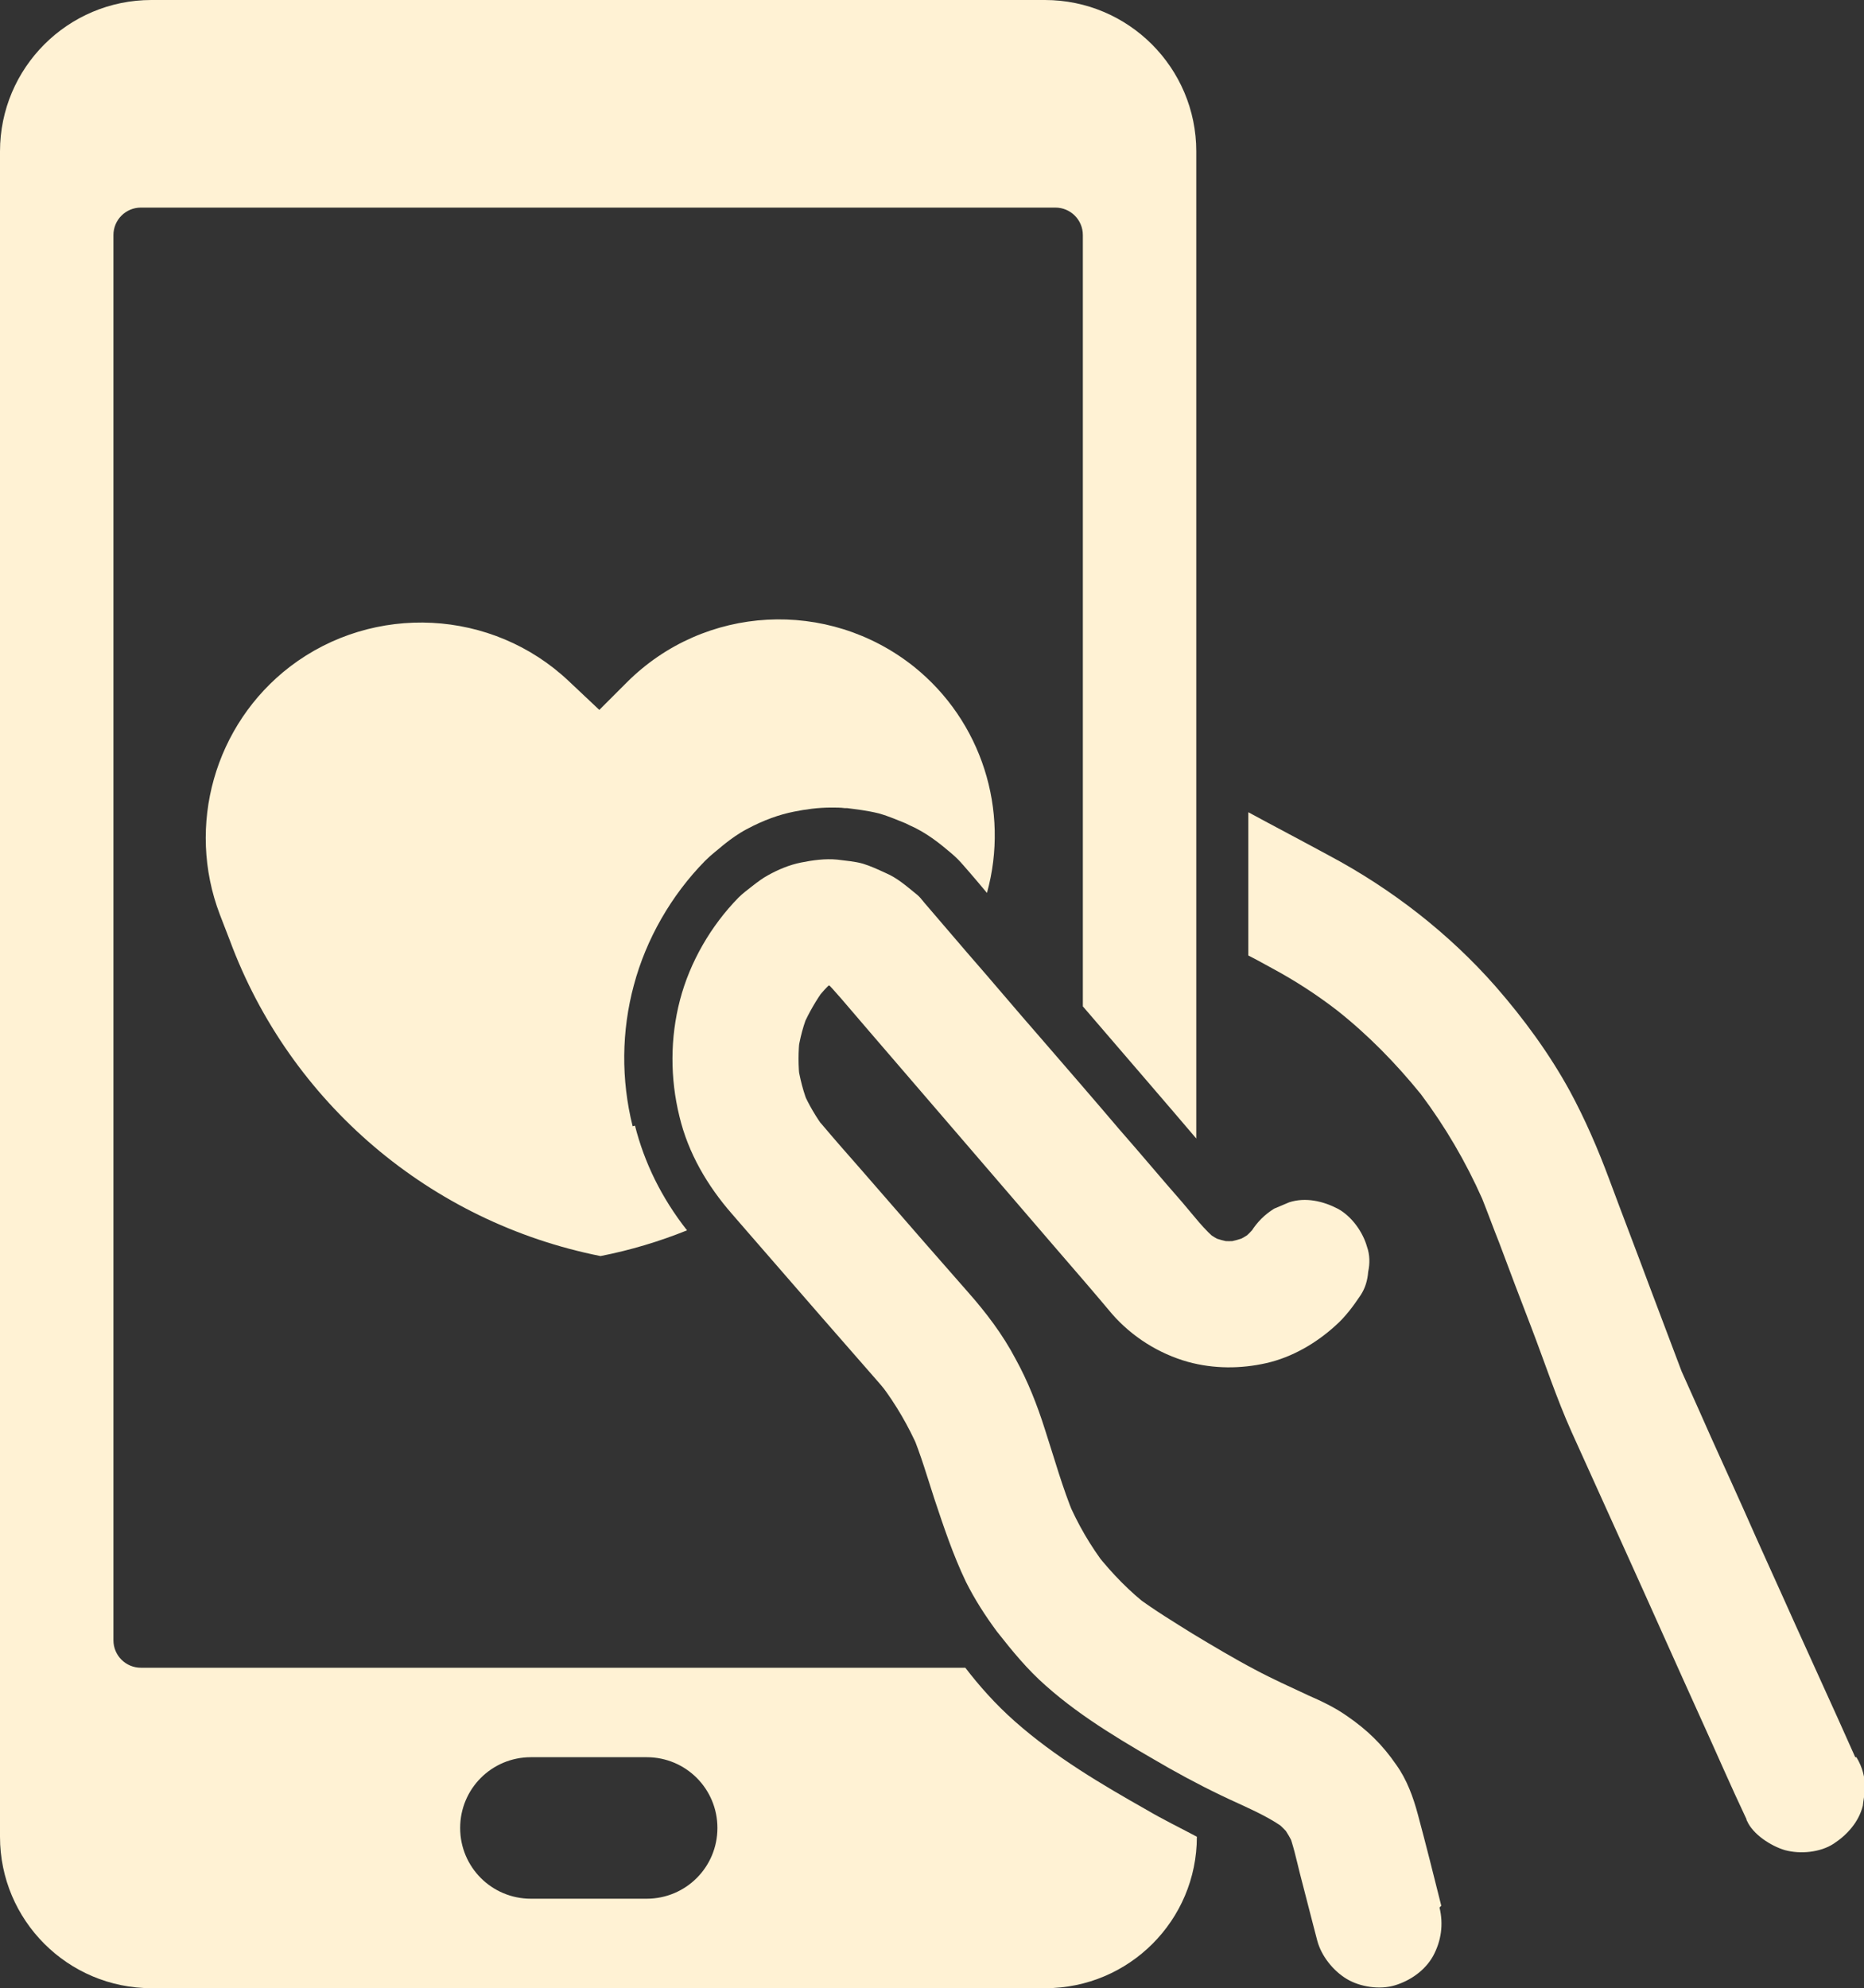
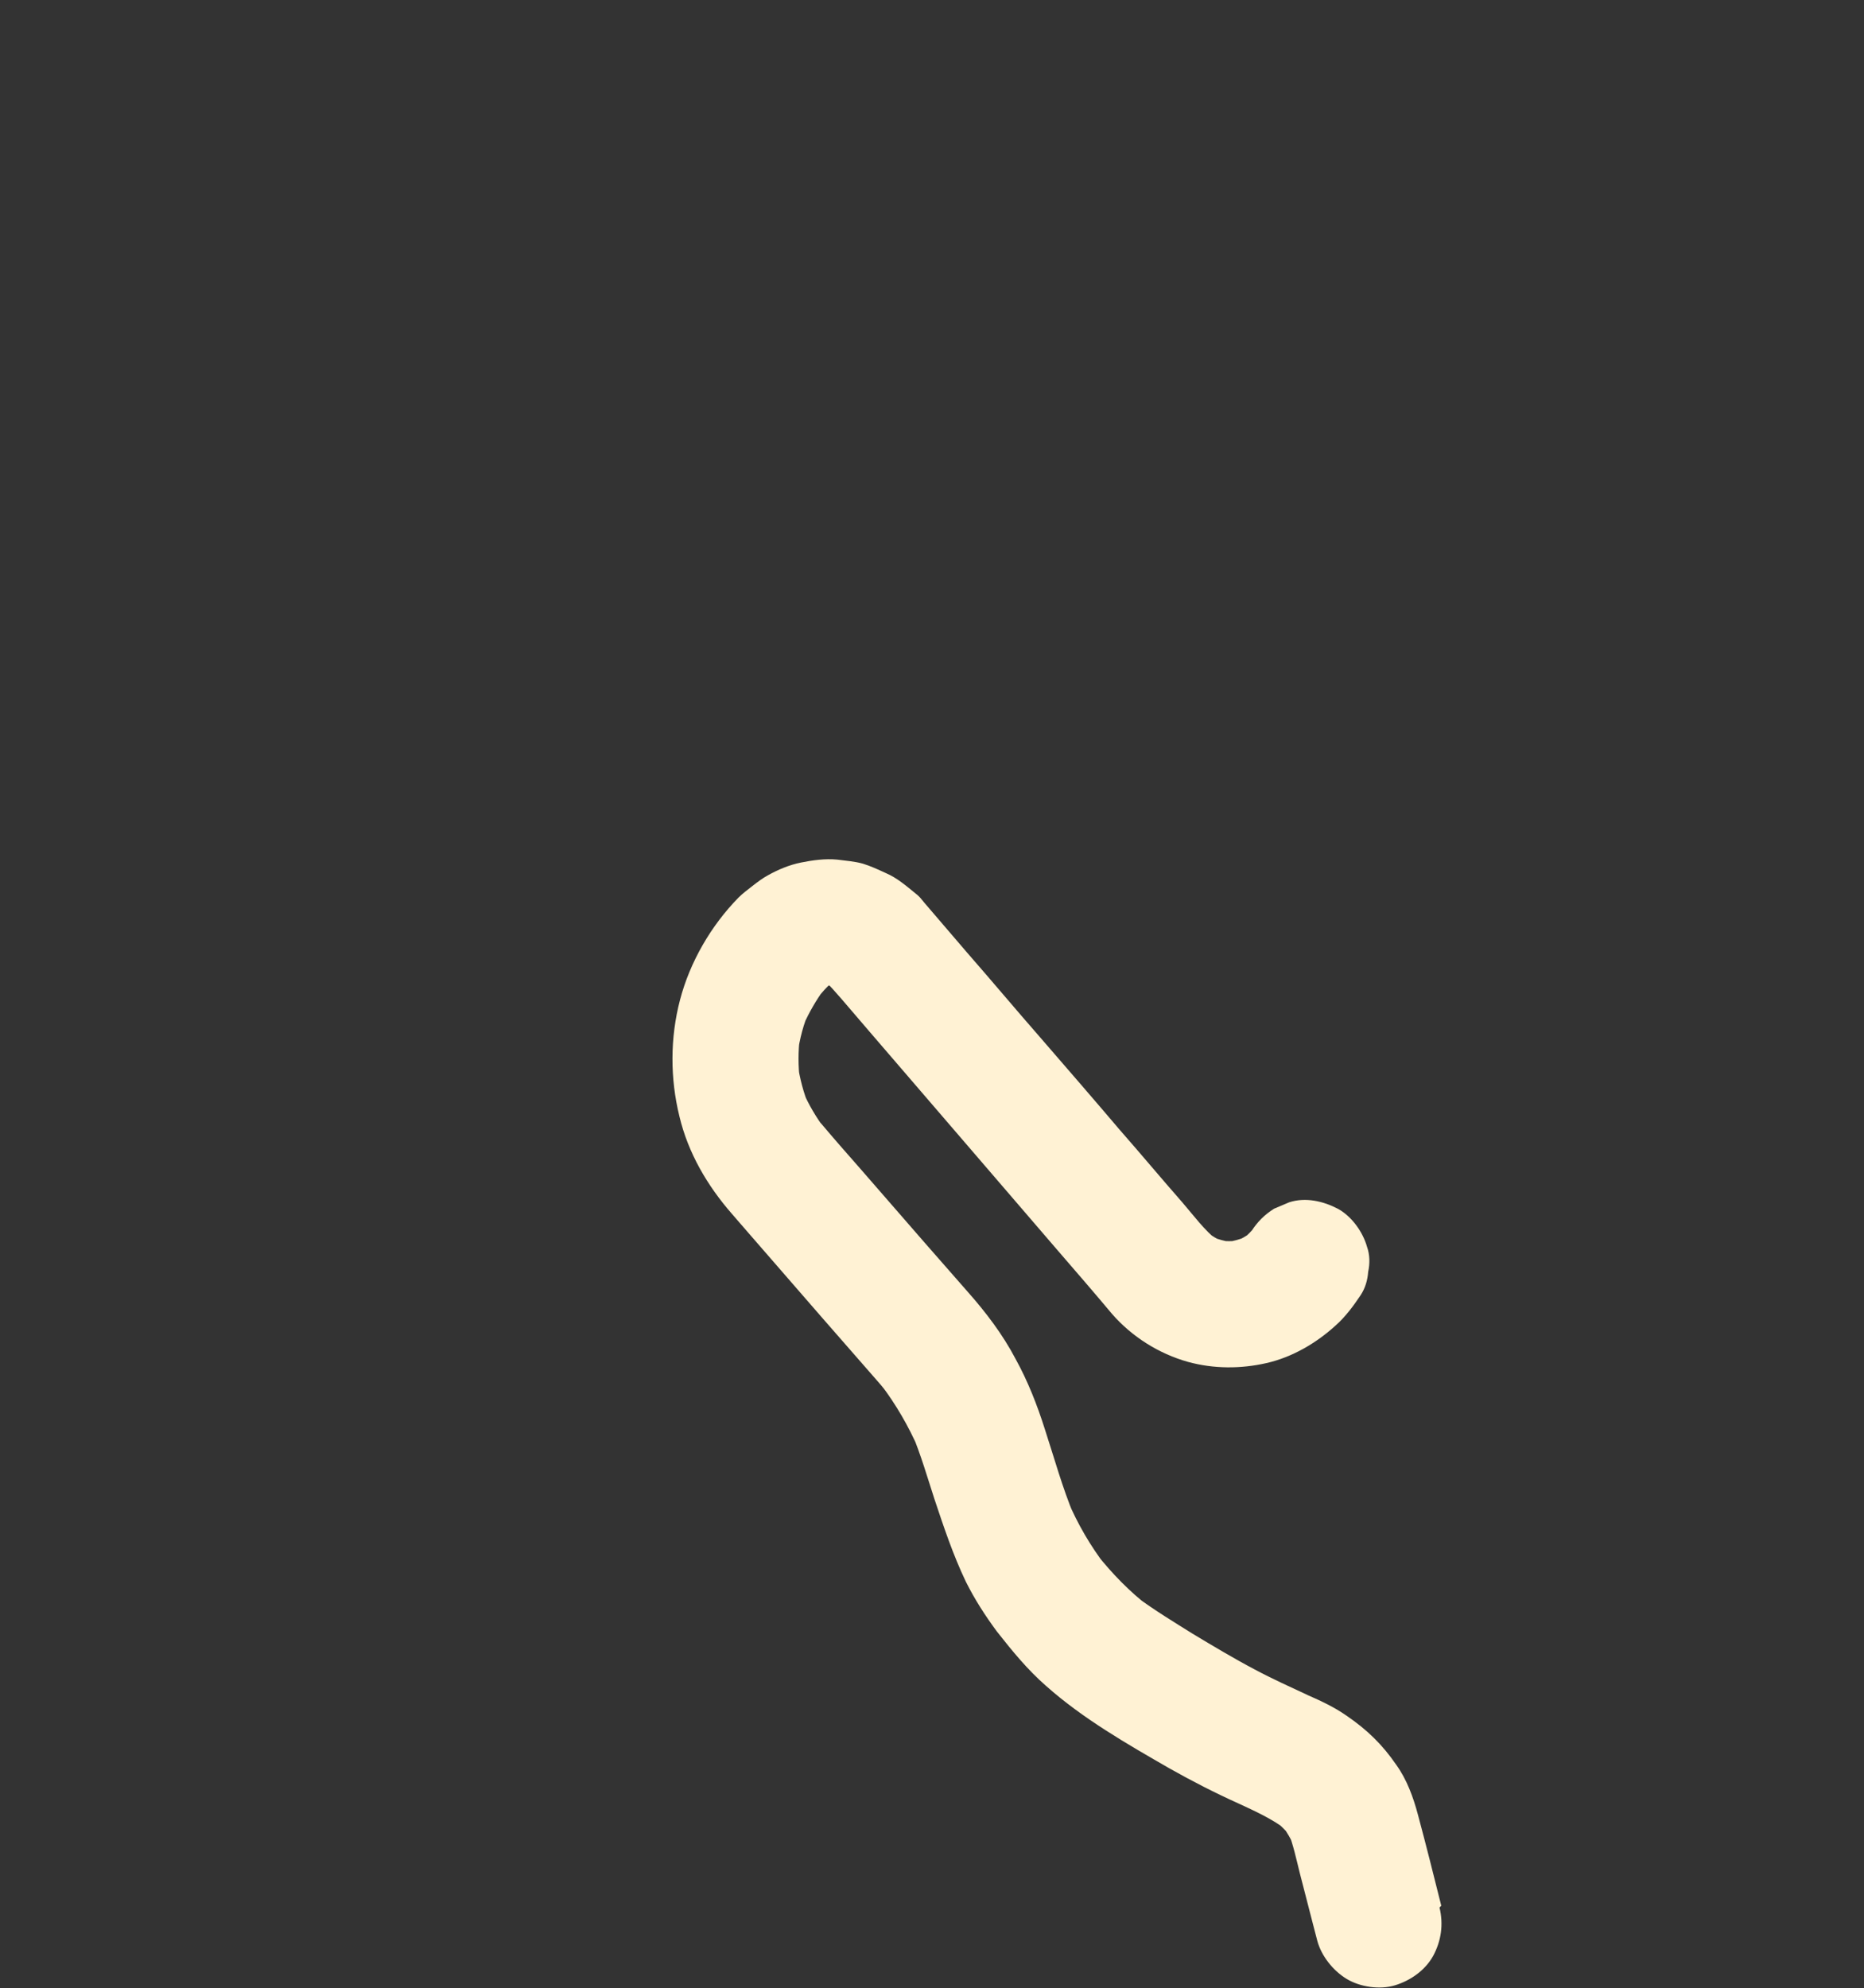
<svg xmlns="http://www.w3.org/2000/svg" id="Layer_1" data-name="Layer 1" viewBox="0 0 31.88 34">
  <rect x="0" y="0" width="31.88" height="34" fill="#333333" stroke="none" />
  <defs>
    <style>
      .cls-1 {
        fill: #fff2d4;
      }
    </style>
  </defs>
  <path class="cls-1" d="M24.65,32.59c-.13-.52-.26-1.04-.4-1.56-.08-.3-.19-.6-.37-.85-.24-.35-.5-.6-.85-.84-.2-.14-.43-.25-.66-.35-.3-.14-.61-.28-.91-.44-.36-.19-.71-.4-1.06-.61-.32-.2-.65-.4-.96-.63.07.06.15.11.22.17-.34-.26-.64-.57-.91-.91.06.07.11.15.17.22-.27-.35-.49-.73-.66-1.13.04.09.07.17.11.26-.2-.48-.34-.99-.5-1.48-.13-.41-.29-.82-.5-1.2-.22-.42-.51-.8-.82-1.15-.24-.27-.47-.54-.71-.81-.38-.44-.76-.87-1.14-1.31-.22-.25-.44-.5-.65-.75-.04-.04-.07-.08-.11-.13.06.07.11.15.17.22-.15-.2-.28-.42-.38-.65.04.09.07.17.11.26-.1-.23-.16-.48-.2-.73.01.1.03.19.04.29-.03-.25-.03-.5,0-.75-.01.1-.03.19-.04.29.04-.26.1-.51.21-.75-.04.09-.07.17-.11.26.1-.22.22-.43.36-.62-.06.07-.11.15-.17.22.11-.14.22-.27.36-.38-.07.06-.15.11-.22.17.07-.05.15-.1.24-.14-.09.04-.17.07-.26.11.09-.04.18-.06.28-.07-.1.01-.19.03-.29.04.1-.01.19-.01.29,0-.1-.01-.19-.03-.29-.04.1.01.19.04.28.08-.09-.04-.17-.07-.26-.11.08.04.16.08.23.13l-.22-.17c.12.09.22.22.32.33.16.19.32.37.48.56l1.54,1.79,1.66,1.93c.32.37.64.74.95,1.11.34.39.8.68,1.3.82.44.12.9.12,1.34.02.44-.1.85-.34,1.18-.64.17-.15.31-.34.43-.52.08-.12.12-.26.13-.4.03-.14.03-.29-.02-.43-.07-.25-.26-.52-.5-.65-.25-.13-.55-.2-.83-.11-.09.04-.17.07-.26.11-.16.1-.29.23-.39.39-.02.03-.05.07-.07.1.06-.07.11-.15.17-.22-.08.1-.18.2-.28.28.07-.06.15-.11.22-.17-.11.08-.23.15-.35.2.09-.04.17-.07.26-.11-.13.05-.27.09-.41.11.1-.01.19-.03.29-.04-.14.02-.28.02-.42,0,.1.01.19.03.29.04-.14-.02-.28-.06-.41-.11.09.04.17.07.26.11-.12-.05-.23-.12-.34-.2.07.06.15.11.22.17-.23-.18-.42-.44-.61-.66-.36-.41-.71-.83-1.07-1.24-.45-.53-.91-1.06-1.36-1.58-.42-.48-.83-.97-1.25-1.45-.24-.28-.48-.56-.72-.84-.02-.02-.03-.04-.05-.06-.03-.04-.07-.08-.11-.11-.16-.13-.32-.27-.51-.35-.13-.06-.26-.12-.39-.16-.14-.04-.29-.05-.44-.07-.21-.02-.42.01-.62.05-.2.04-.39.12-.57.22-.09.05-.17.11-.26.18-.09.07-.17.13-.24.2-.47.48-.83,1.1-1,1.75-.17.65-.17,1.34-.01,1.99.15.63.48,1.19.9,1.67.09.1.17.2.26.3l1.26,1.45c.32.37.65.74.97,1.11.08.09.15.18.22.27-.06-.07-.11-.15-.17-.22.26.34.48.72.65,1.11-.04-.09-.07-.17-.11-.26.15.36.26.74.38,1.11.16.48.32.96.54,1.42.15.3.33.58.53.85.26.33.52.65.84.93.63.56,1.38.99,2.11,1.41.39.22.78.42,1.18.6.28.13.57.26.82.45-.07-.06-.15-.11-.22-.17.12.09.23.2.32.32-.06-.07-.11-.15-.17-.22.08.11.15.23.21.36-.04-.09-.07-.17-.11-.26.09.23.14.47.2.71.08.31.16.62.24.93.02.08.04.15.06.23.07.26.27.51.5.65.23.14.57.19.83.11.26-.08.51-.25.65-.5.14-.26.18-.54.11-.83h0Z" />
-   <path class="cls-1" d="M31.73,30.05c-.1-.22-.2-.45-.3-.67l-.73-1.61c-.29-.65-.59-1.3-.88-1.96-.25-.56-.51-1.12-.76-1.69-.1-.22-.2-.45-.3-.67-.18-.48-.36-.95-.54-1.43-.23-.62-.47-1.24-.7-1.86-.19-.51-.41-1.02-.67-1.5-.35-.64-.79-1.24-1.27-1.79-.8-.91-1.78-1.67-2.85-2.24-.46-.25-.92-.49-1.38-.74v2.45c.14.07.28.15.41.22.39.21.76.45,1.11.72.53.42,1,.9,1.43,1.43.42.56.77,1.16,1.05,1.79.1.25.19.5.29.75.18.48.36.96.55,1.45.23.6.43,1.21.69,1.79l.9,1.99c.44.97.87,1.94,1.31,2.91.26.57.51,1.15.78,1.72,0,0,0,.02.01.03.1.23.41.43.65.5.26.07.6.04.83-.11.23-.15.43-.37.5-.65.01-.1.03-.19.04-.29,0-.19-.05-.38-.15-.54Z" />
-   <path class="cls-1" d="M19.61,30.95c-.76-.43-1.56-.9-2.25-1.51-.34-.3-.62-.62-.85-.92H2.41c-.26,0-.47-.21-.47-.47V4.02c0-.26.21-.47.47-.47h15.64c.26,0,.47.21.47.47v13.19c.73.85,1.49,1.73,1.94,2.26V2.59c0-1.43-1.16-2.59-2.59-2.59H2.59C1.16,0,0,1.16,0,2.59v28.82c0,1.43,1.16,2.59,2.59,2.59h15.29c1.43,0,2.59-1.16,2.59-2.59h0c-.3-.16-.59-.3-.86-.46ZM12.27,31.26c0,.67-.54,1.21-1.21,1.21h-1.98c-.67,0-1.21-.54-1.21-1.21h0c0-.67.54-1.21,1.21-1.21h1.98c.67,0,1.21.54,1.21,1.21h0Z" />
-   <path class="cls-1" d="M10.82,19.26c-.2-.8-.19-1.63.02-2.41.21-.79.64-1.54,1.22-2.13.11-.11.22-.19.3-.26l.05-.04c.09-.07.21-.16.36-.24.3-.16.56-.25.81-.3.2-.04.41-.07.64-.07.08,0,.16,0,.23.01h.04c.15.02.34.04.54.09.18.05.33.12.46.17l.06.03c.3.13.53.32.73.49.07.06.13.12.19.19,0,0,.16.18.41.48.39-1.41-.09-2.94-1.25-3.87h0c-1.47-1.17-3.58-1.06-4.91.27l-.47.47-.52-.49c-1.31-1.24-3.34-1.34-4.77-.25h0c-1.29.99-1.78,2.72-1.2,4.24l.17.44c1.03,2.78,3.43,4.82,6.34,5.4h0c.51-.1,1.01-.25,1.48-.44-.44-.56-.73-1.16-.89-1.79Z" />
</svg>